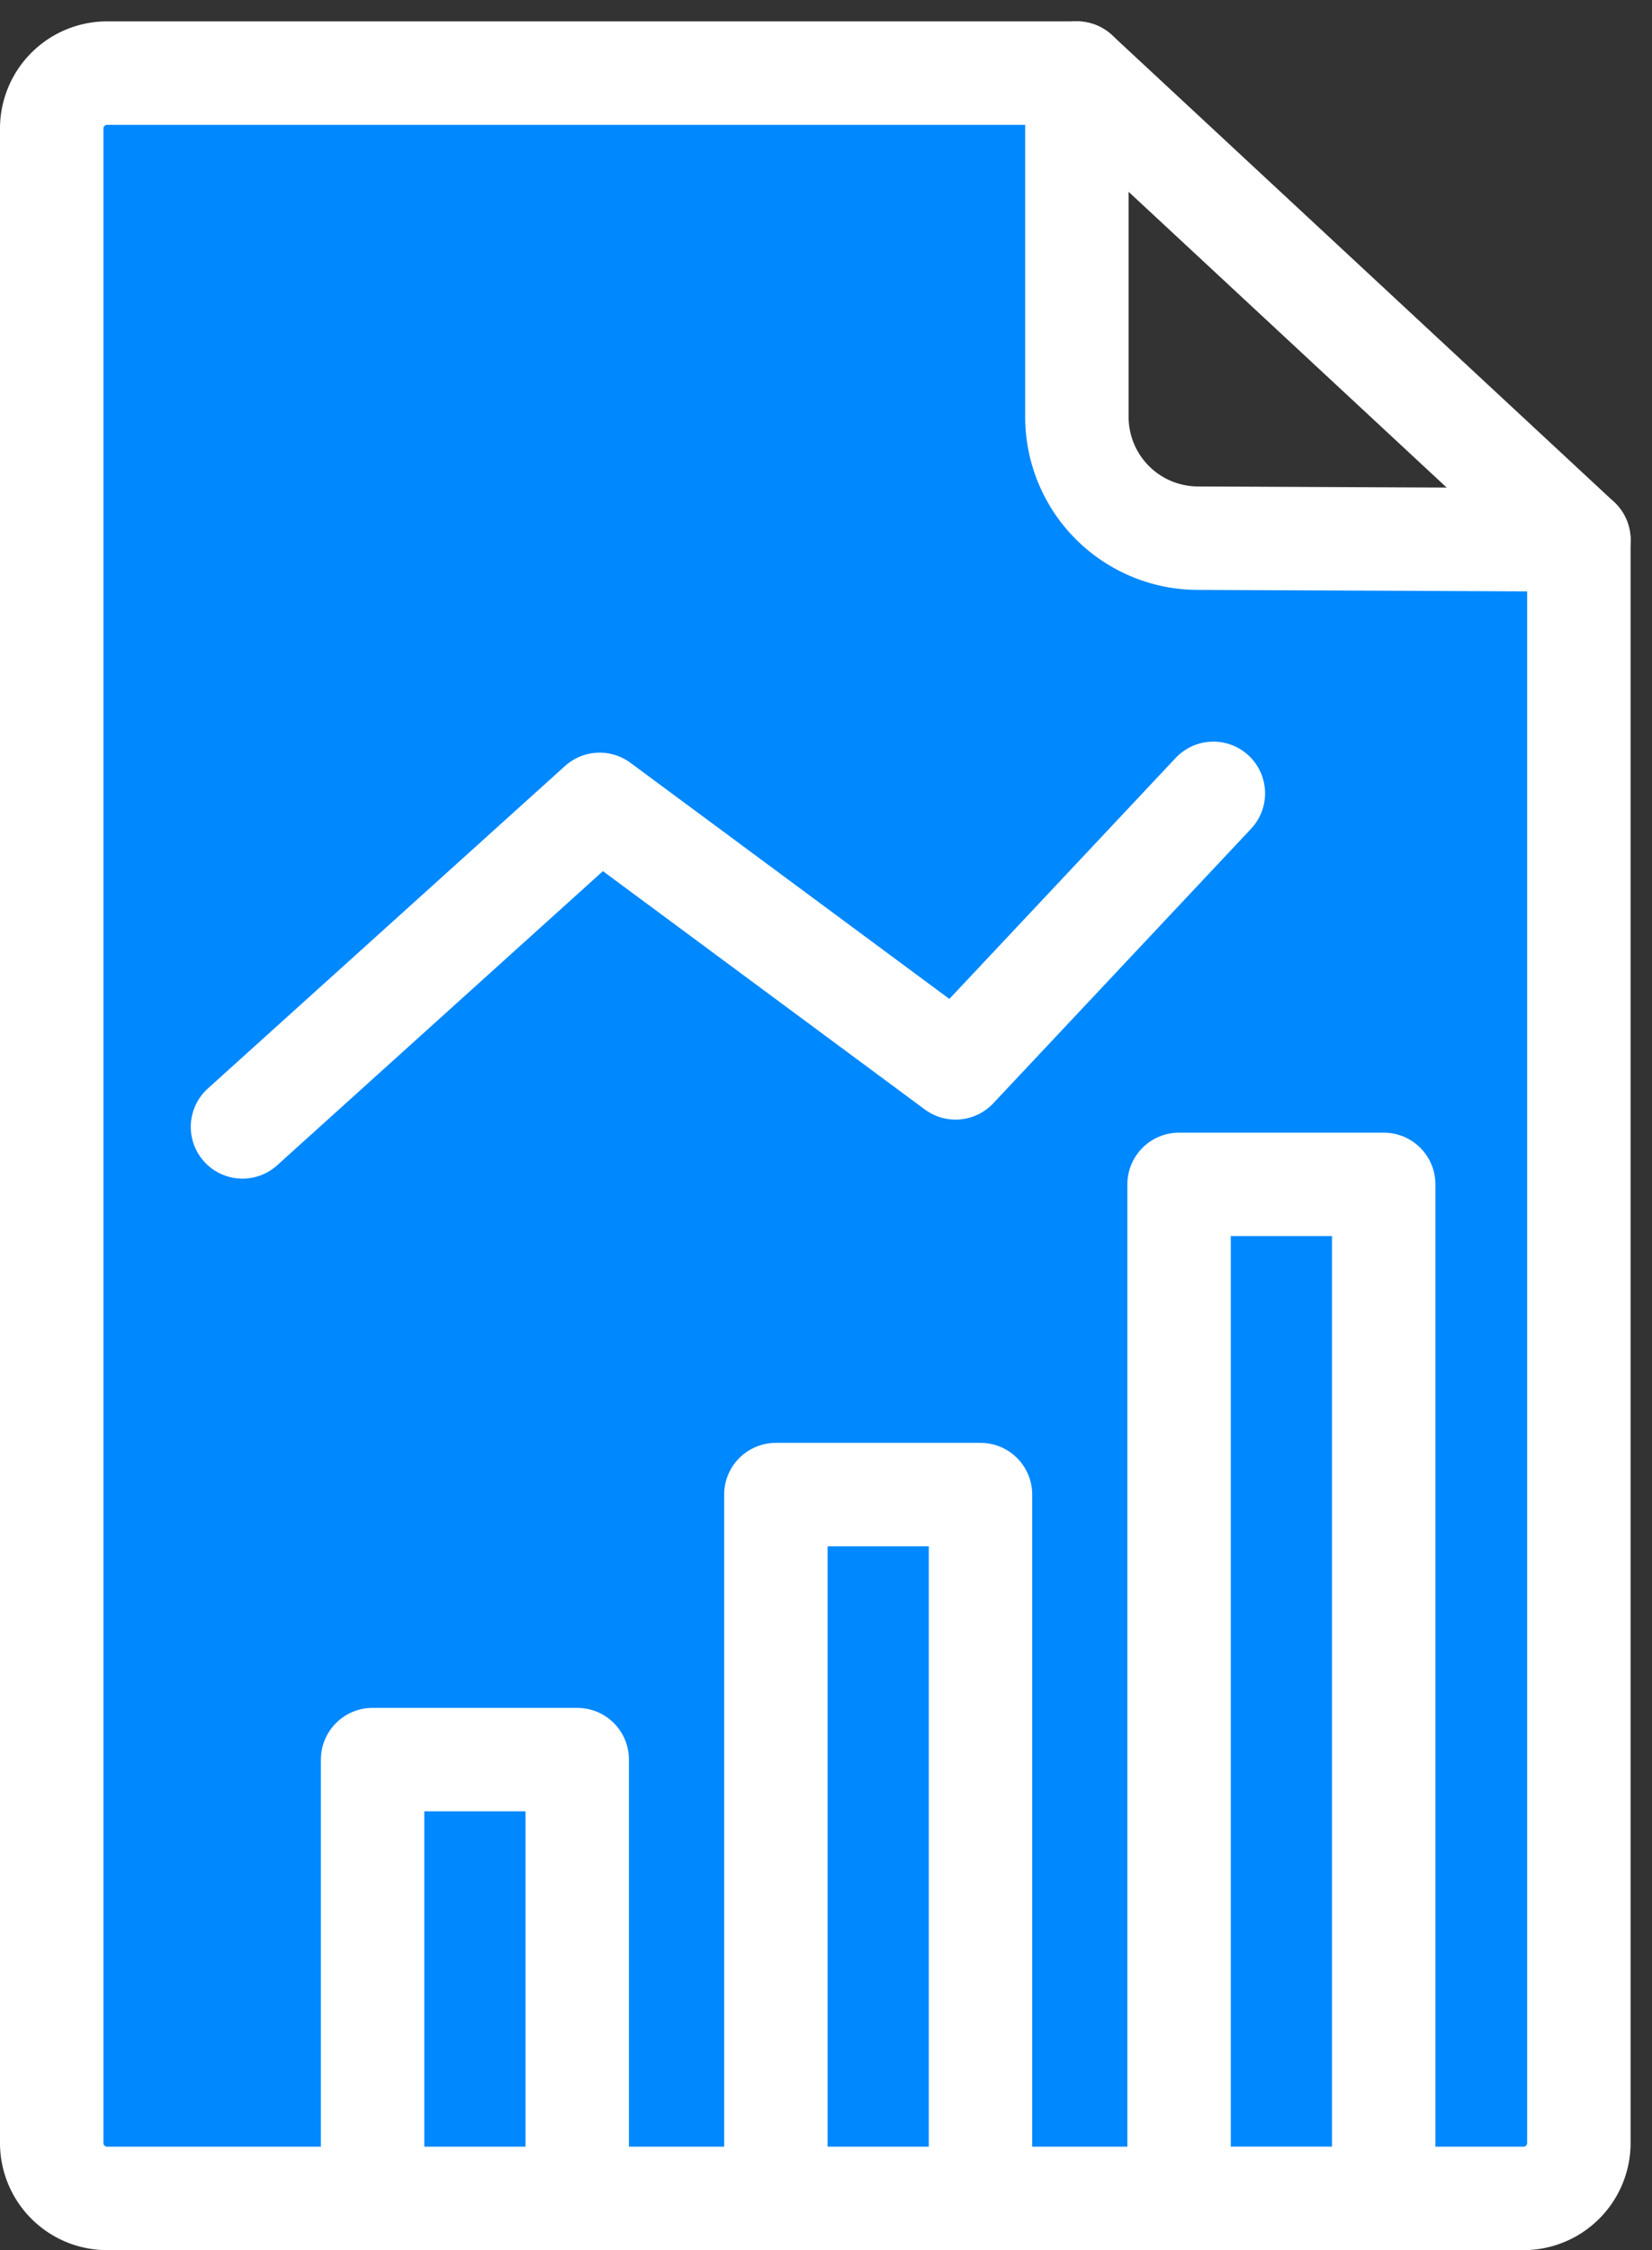
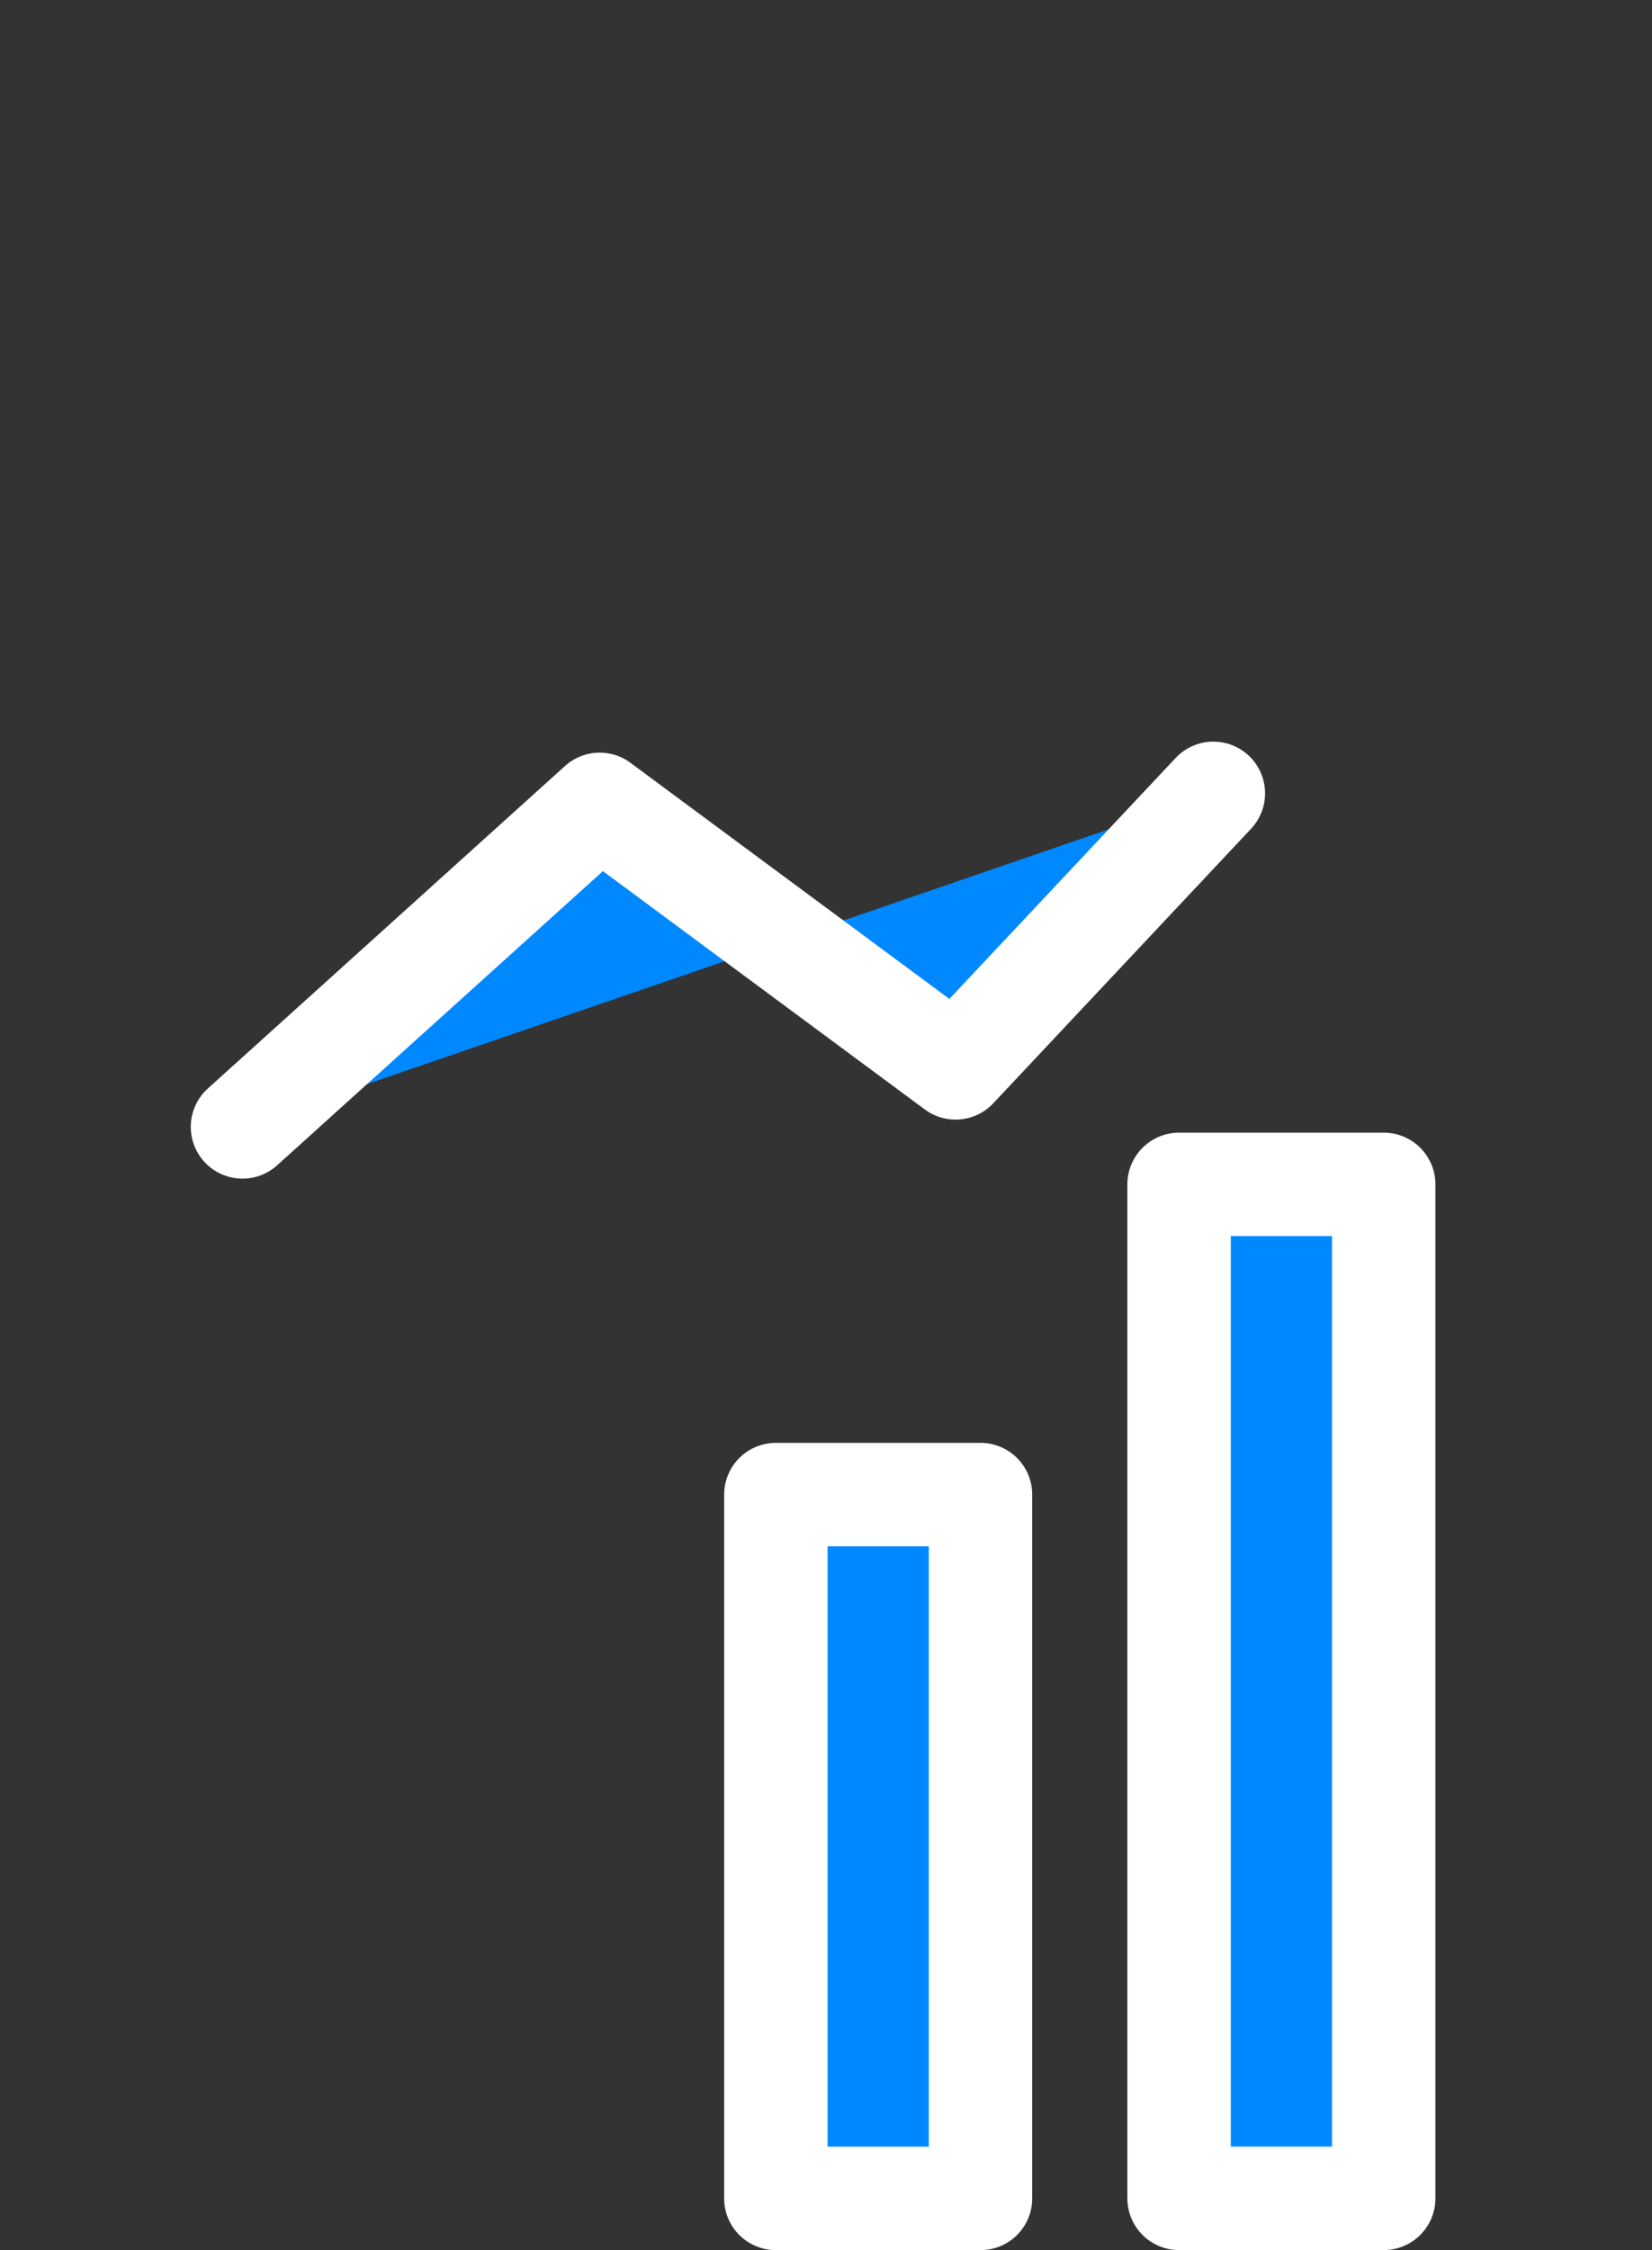
<svg xmlns="http://www.w3.org/2000/svg" width="31.945" height="43.499" viewBox="0 0 31.945 43.499">
  <rect x="0" y="0" width="31.945" height="43.499" fill="#333333" stroke="none" />
  <g id="Group_3451" data-name="Group 3451" transform="translate(1 1.413)">
    <g id="Group_1640" data-name="Group 1640" transform="translate(0 0)">
-       <path id="Path_2276" data-name="Path 2276" d="M28.585,41.211H1.2A1.072,1.072,0,0,1,.125,40.14V1.2A1.072,1.072,0,0,1,1.2.125H19.949V6.771a2.345,2.345,0,0,0,2.334,2.345l7.373.033V40.14A1.072,1.072,0,0,1,28.585,41.211Z" transform="translate(-0.125 -0.125)" fill="#08f" stroke="#fff" stroke-linecap="round" stroke-linejoin="round" stroke-width="2" />
      <path id="Path_2277" data-name="Path 2277" d="M3.569,18.635,10.476,12.4l6.882,5.094,4.985-5.307" transform="translate(0.12 1.737)" fill="#08f" stroke="#fff" stroke-linecap="round" stroke-linejoin="round" stroke-width="2" />
-       <rect id="Rectangle_740" data-name="Rectangle 740" width="3.957" height="8.483" transform="translate(6.205 32.603)" fill="#08f" stroke="#fff" stroke-linecap="round" stroke-linejoin="round" stroke-width="2" />
      <rect id="Rectangle_741" data-name="Rectangle 741" width="3.957" height="13.606" transform="translate(14.003 27.48)" fill="#08f" stroke="#fff" stroke-linecap="round" stroke-linejoin="round" stroke-width="2" />
      <rect id="Rectangle_742" data-name="Rectangle 742" width="3.957" height="19.602" transform="translate(21.8 21.483)" fill="#08f" stroke="#fff" stroke-linecap="round" stroke-linejoin="round" stroke-width="2" />
-       <line id="Line_39" data-name="Line 39" x2="9.707" y2="9.024" transform="translate(19.824 0)" fill="none" stroke="#fff" stroke-linecap="round" stroke-linejoin="round" stroke-width="2" />
    </g>
  </g>
</svg>